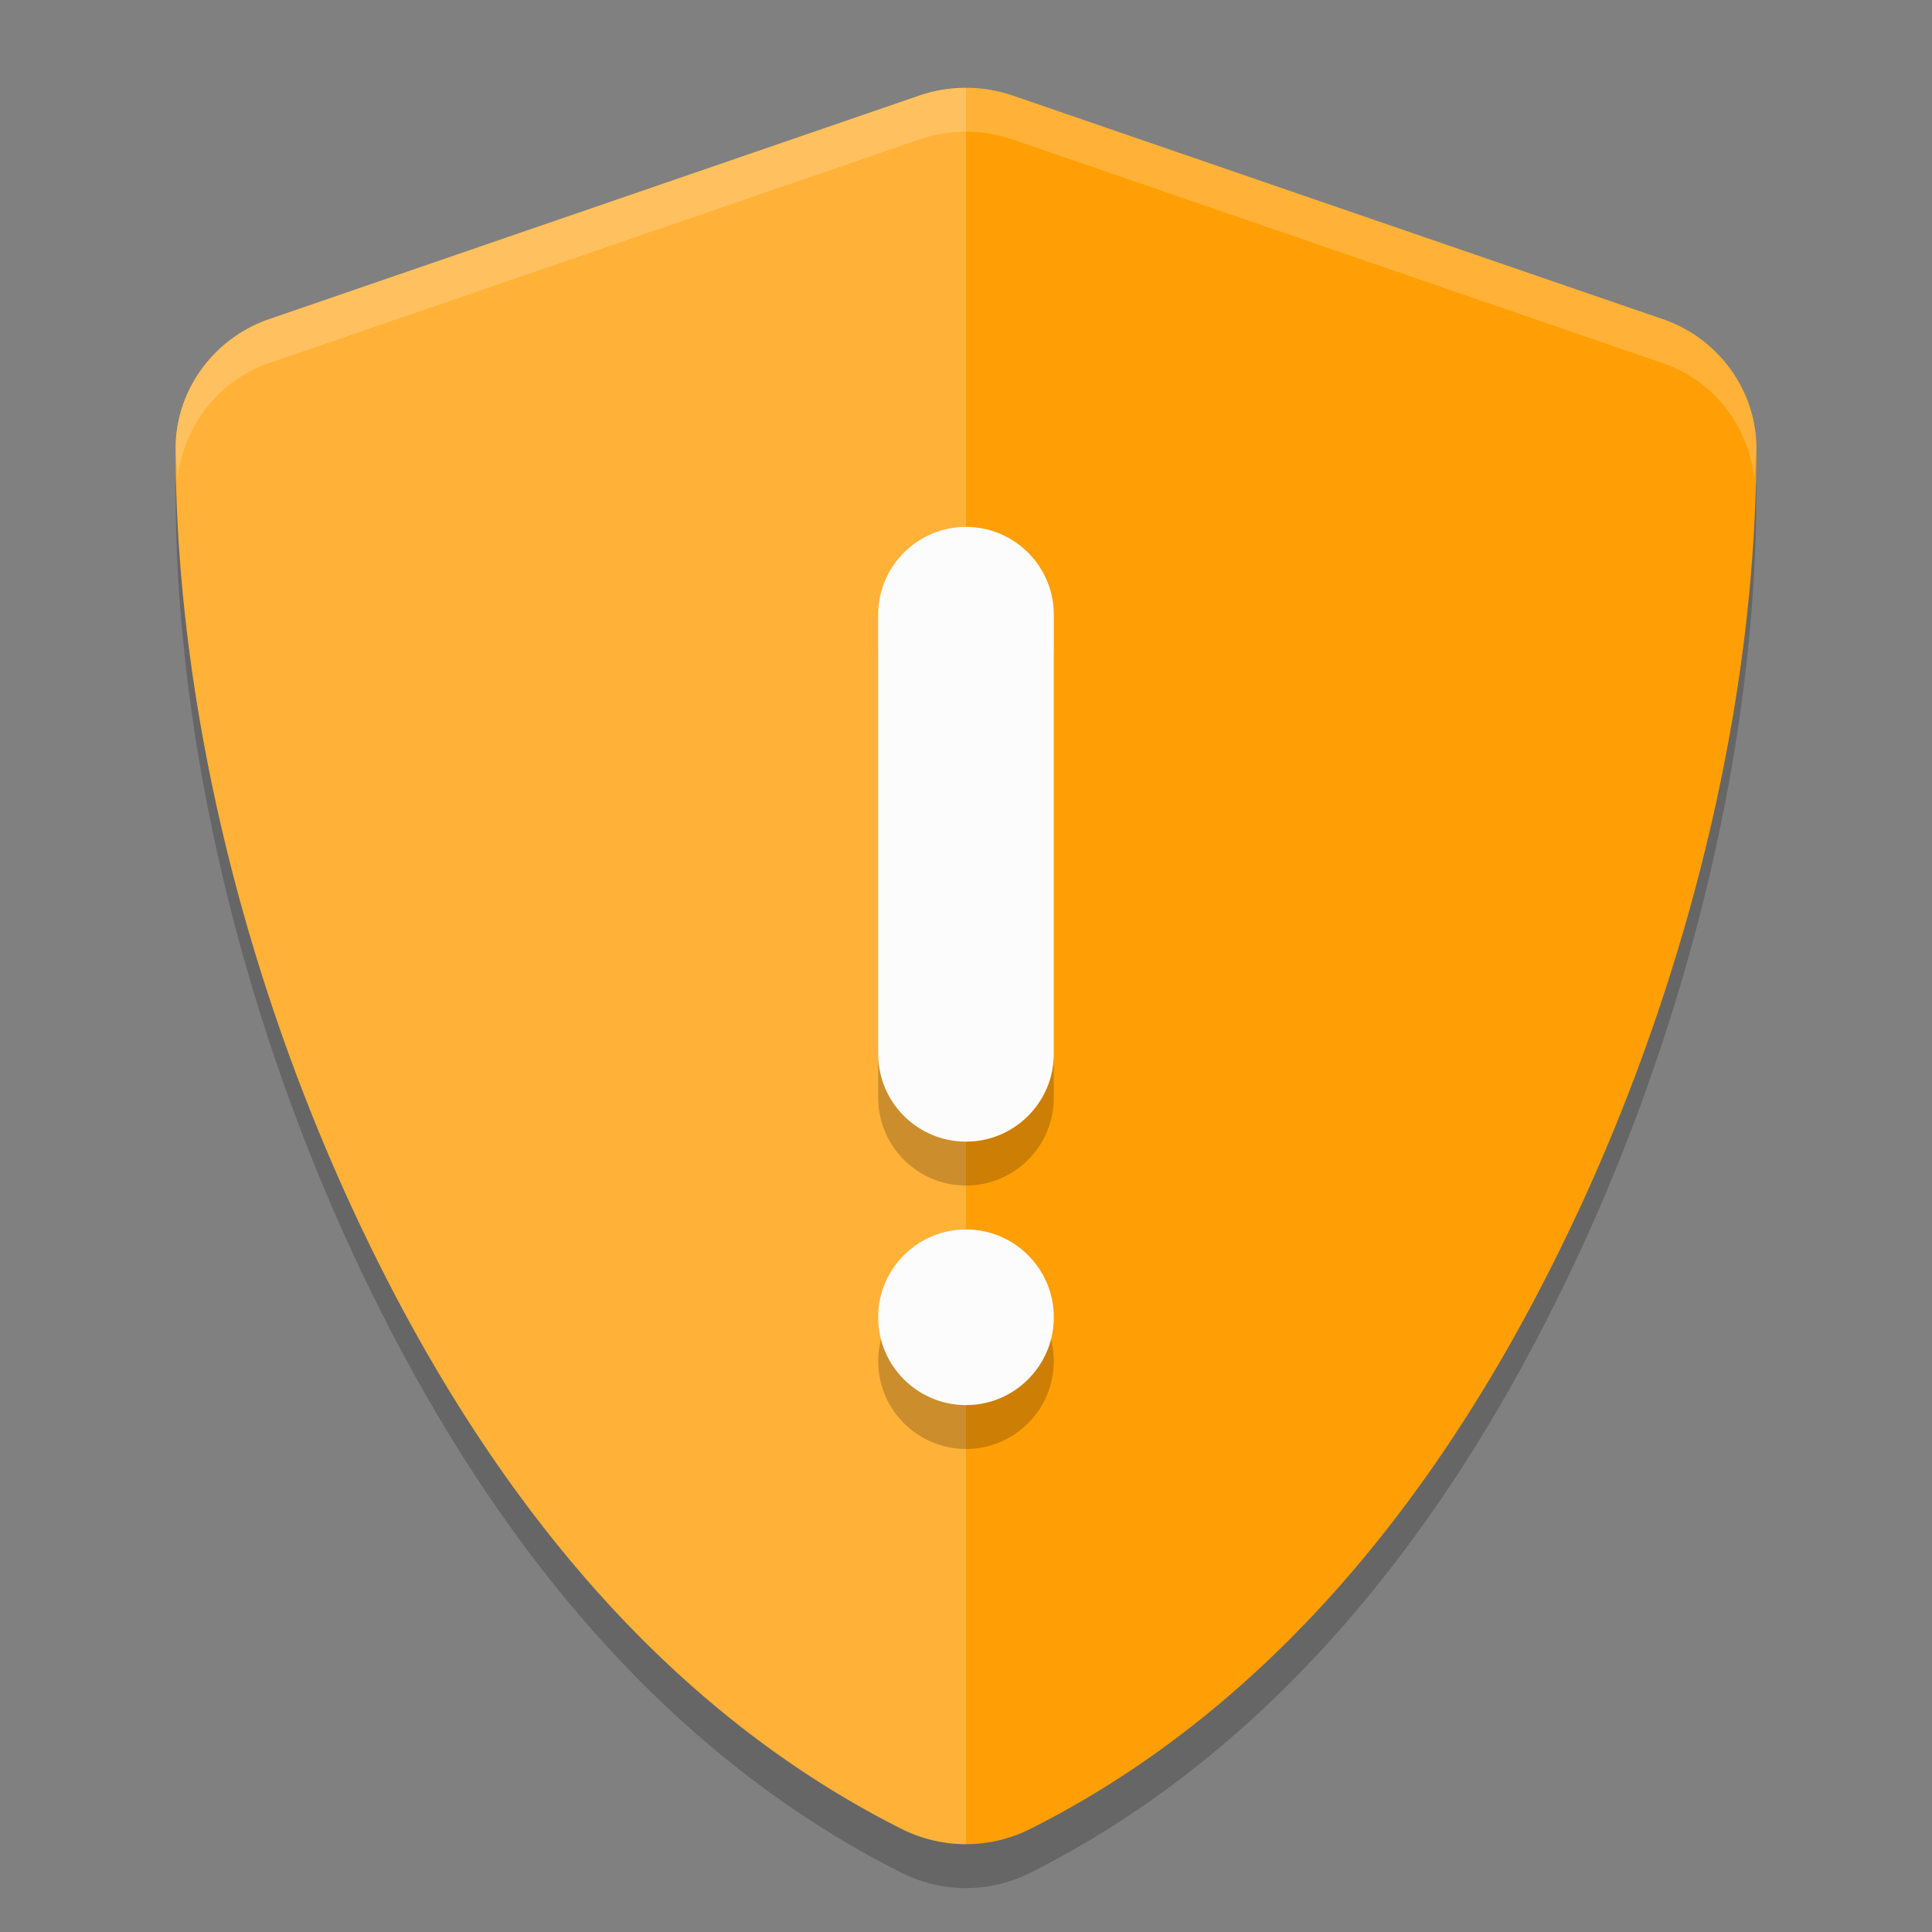
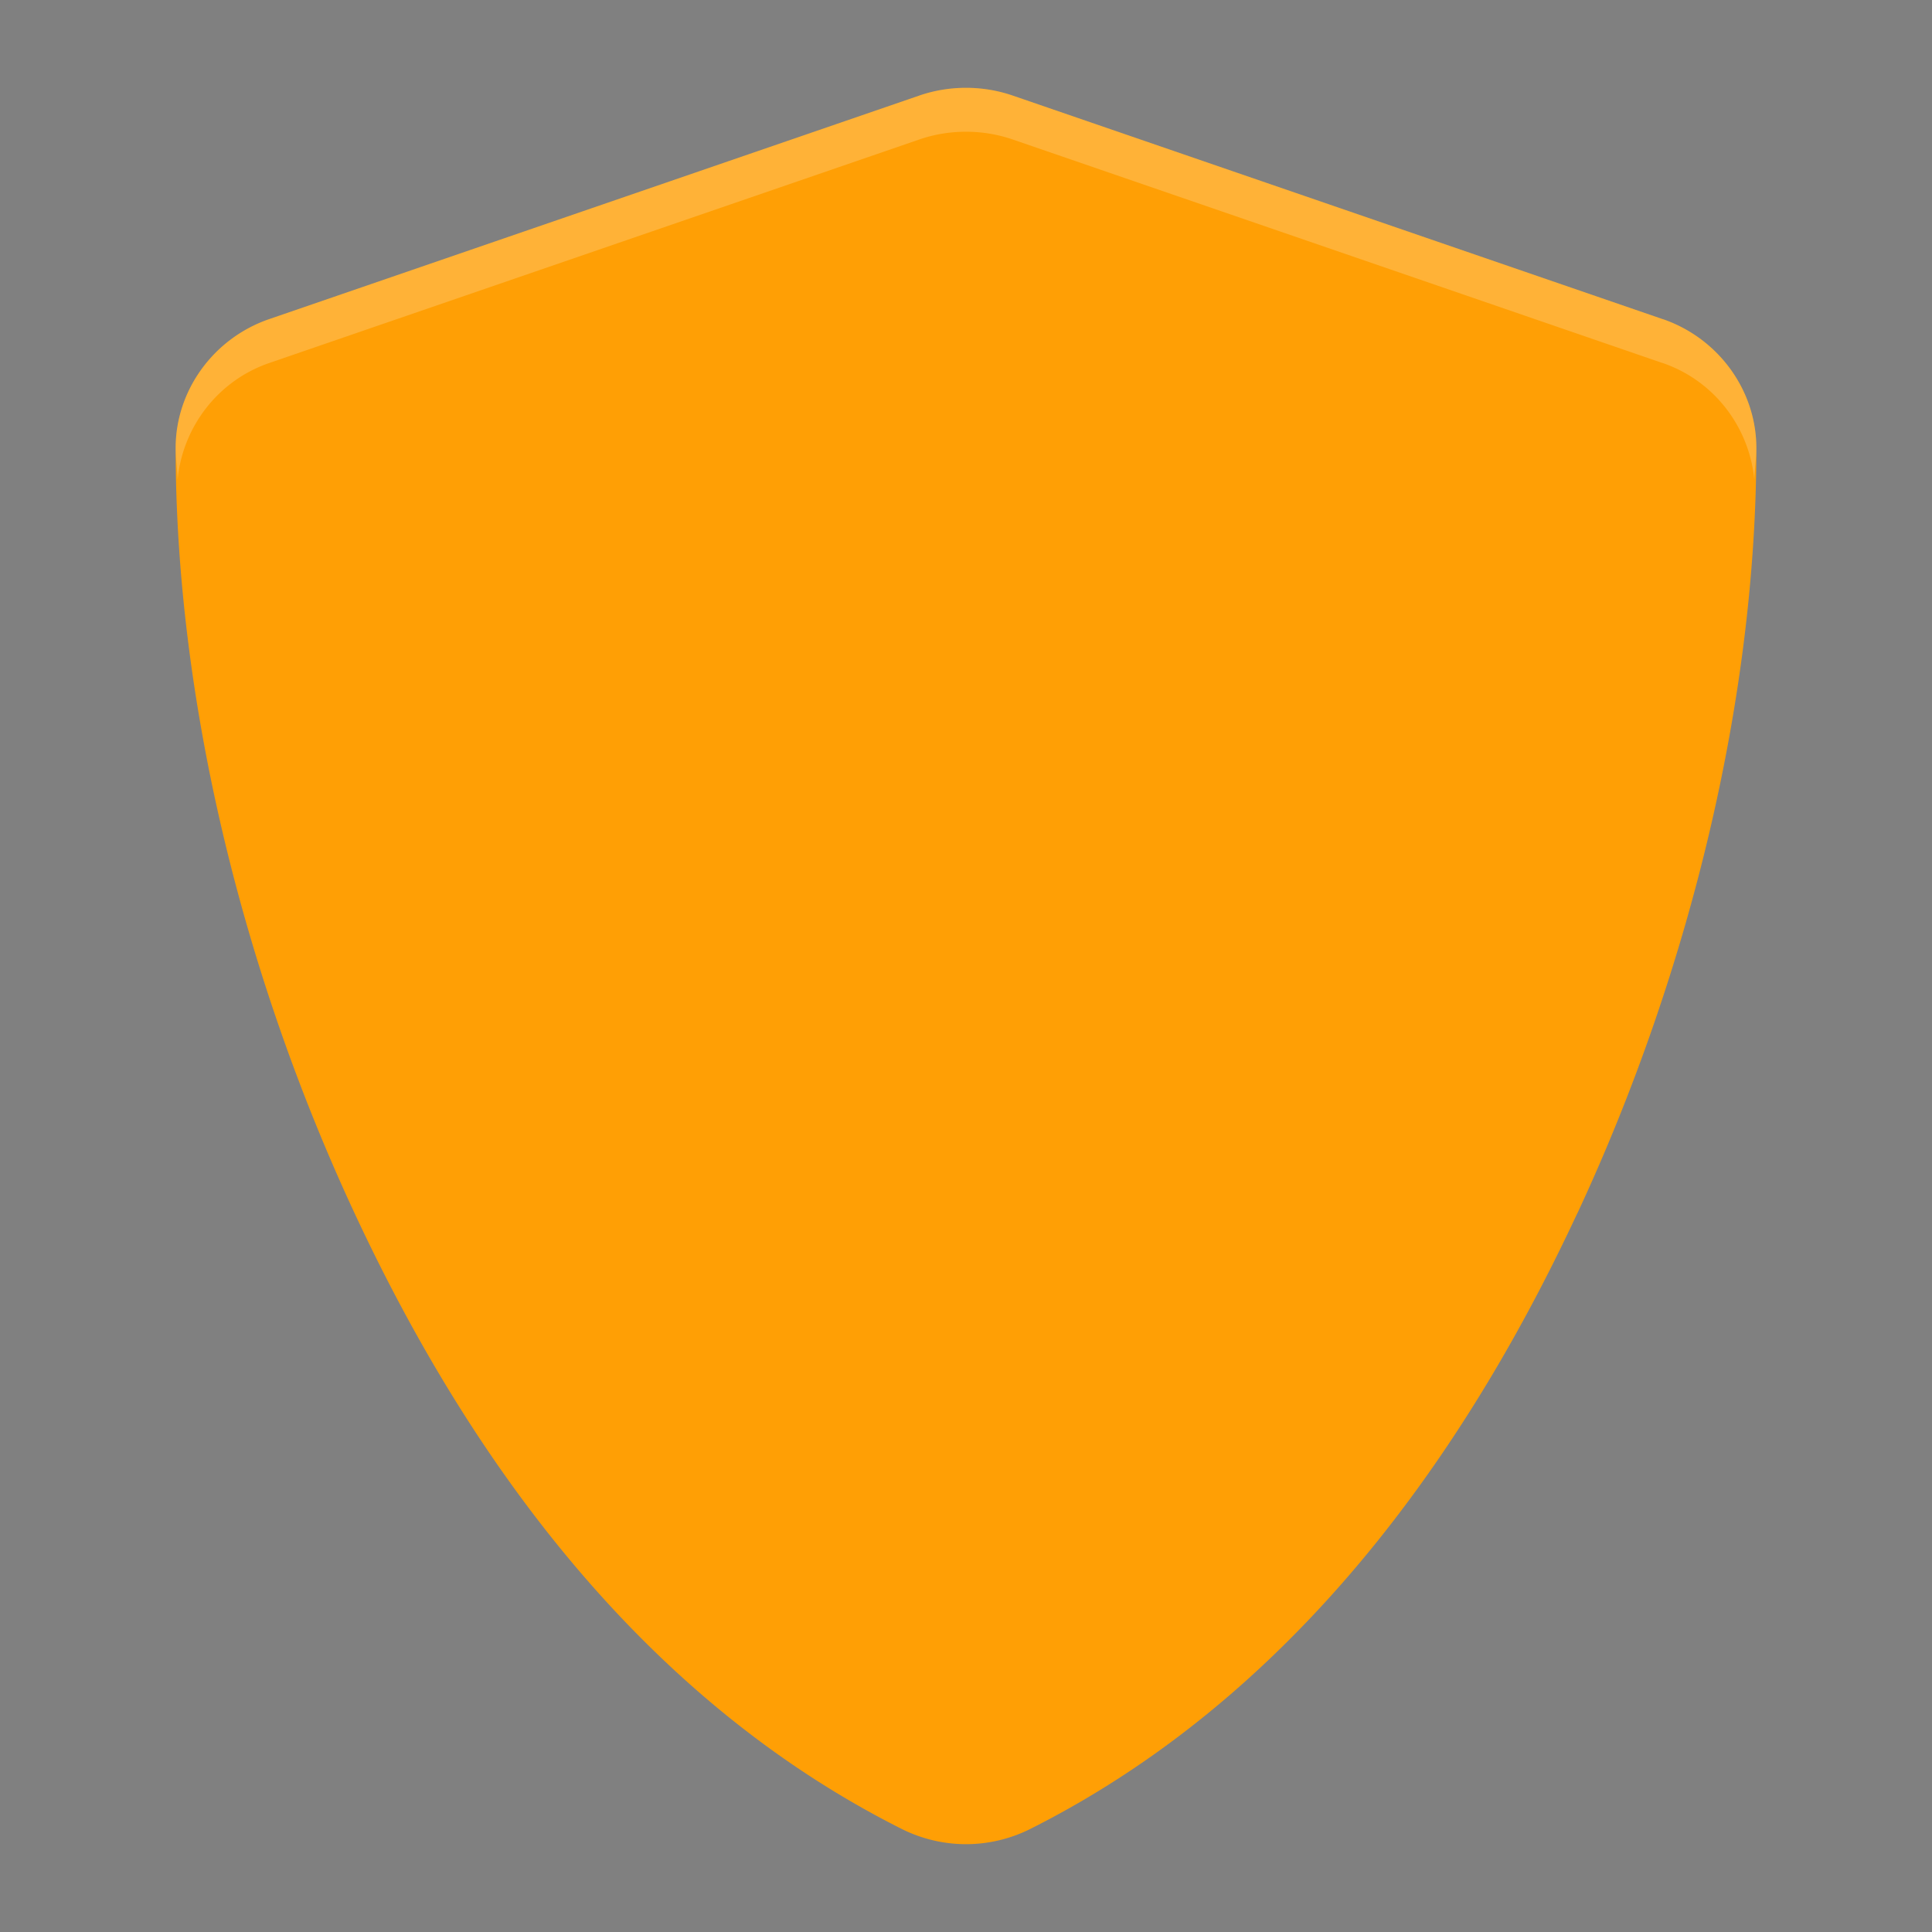
<svg xmlns="http://www.w3.org/2000/svg" xmlns:ns1="http://sodipodi.sourceforge.net/DTD/sodipodi-0.dtd" xmlns:ns2="http://www.inkscape.org/namespaces/inkscape" width="22" height="22" version="1" id="svg6" ns1:docname="security-medium.svg" ns2:version="1.3 (0e150ed6c4, 2023-07-21)">
  <rect width="100%" height="100%" fill="#808080" stroke="none" />
  <defs id="defs6" />
  <ns1:namedview id="namedview6" pagecolor="#ffffff" bordercolor="#000000" borderopacity="0.25" ns2:showpageshadow="2" ns2:pageopacity="0.0" ns2:pagecheckerboard="0" ns2:deskcolor="#d1d1d1" ns2:zoom="35.590909" ns2:cx="10.985951" ns2:cy="11" ns2:window-width="1920" ns2:window-height="984" ns2:window-x="0" ns2:window-y="29" ns2:window-maximized="1" ns2:current-layer="svg6" />
-   <path d="m 11,1.5 c -0.18,0 -0.36,0.029 -0.531,0.088 L 3.065,4.134 C 2.431,4.352 2,4.946 2,5.602 c 0,2.808 0.74,5.928 2.038,8.714 1.054,2.262 2.937,5.357 6.231,7.011 0.228,0.114 0.48,0.173 0.731,0.173 0.251,0 0.503,-0.059 0.731,-0.173 3.293,-1.655 5.176,-4.75 6.23,-7.011 a 1.344,1.311 0 0 0 9e-4,0 C 19.26,11.53 20,8.409 20,5.602 20,4.946 19.569,4.352 18.935,4.134 a 1.344,1.311 0 0 0 -0.002,0 l -7.402,-2.546 C 11.359,1.529 11.18,1.5 11,1.5 Z" id="path1" style="opacity:0.2;fill:#000000;stroke-width:0.057" />
  <path style="fill:#ff9f05;stroke-width:0.057" d="M 11,1 C 10.82,1 10.64,1.029 10.469,1.088 L 3.065,3.634 C 2.431,3.852 2,4.446 2,5.102 2,7.91 2.74,11.03 4.038,13.816 5.092,16.077 6.976,19.173 10.269,20.827 10.497,20.941 10.749,21 11,21 c 0.251,0 0.503,-0.059 0.731,-0.173 3.293,-1.655 5.176,-4.75 6.23,-7.011 a 1.344,1.311 0 0 0 9e-4,0 C 19.26,11.03 20,7.909 20,5.102 20,4.446 19.569,3.852 18.935,3.634 a 1.344,1.311 0 0 0 -0.002,0 l -7.402,-2.546 C 11.359,1.029 11.18,1 11,1 Z" id="path2" />
-   <path style="opacity:0.2;fill:#ffffff;stroke-width:0.5" d="m 11,1 c -0.18,0 -0.36,0.029 -0.531,0.088 L 3.065,3.634 C 2.431,3.852 2,4.447 2,5.103 c 0,2.808 0.74,5.927 2.038,8.713 1.054,2.262 2.938,5.357 6.231,7.012 C 10.498,20.942 10.749,21 11,21 Z" id="path3" />
  <path style="opacity:0.2;fill:#ffffff;stroke-width:0.5" d="m 11,1 c -0.18,0 -0.36,0.029 -0.531,0.088 L 3.065,3.634 C 2.431,3.852 2,4.447 2,5.103 2,5.22 2.02,5.344 2.022,5.463 2.08,4.865 2.478,4.336 3.065,4.134 L 10.469,1.588 C 10.64,1.529 10.82,1.5 11,1.5 c 0.18,0 0.359,0.029 0.531,0.088 l 7.401,2.546 a 1.344,1.311 0 0 1 0.002,0 c 0.588,0.202 0.985,0.731 1.043,1.329 C 19.98,5.344 20,5.22 20,5.103 20,4.447 19.569,3.852 18.935,3.634 a 1.344,1.311 0 0 0 -0.002,0 L 11.531,1.088 C 11.359,1.029 11.18,1 11,1 Z" id="path4" />
-   <path id="path5" style="opacity:0.2;fill:#000000;stroke-width:0.5" d="m 11,6.5 c -0.552,0 -1,0.448 -1,1 v 5 c 0,0.552 0.448,1 1,1 0.552,0 1,-0.448 1,-1 v -5 c 0,-0.552 -0.448,-1 -1,-1 z m 0,8 c -0.552,0 -1,0.448 -1,1 0,0.552 0.448,1 1,1 0.552,0 1,-0.448 1,-1 0,-0.552 -0.448,-1 -1,-1 z" />
-   <path id="path6" style="color:#000000;fill:#fcfcfc;stroke-width:0.5;stroke-linecap:round;stroke-linejoin:round;-inkscape-stroke:none" d="m 11,6 c -0.552,0 -1,0.448 -1,1 v 5 c 0,0.552 0.448,1 1,1 0.552,0 1,-0.448 1,-1 V 7 C 12,6.448 11.552,6 11,6 Z m 0,8 c -0.552,0 -1,0.448 -1,1 0,0.552 0.448,1 1,1 0.552,0 1,-0.448 1,-1 0,-0.552 -0.448,-1 -1,-1 z" />
</svg>